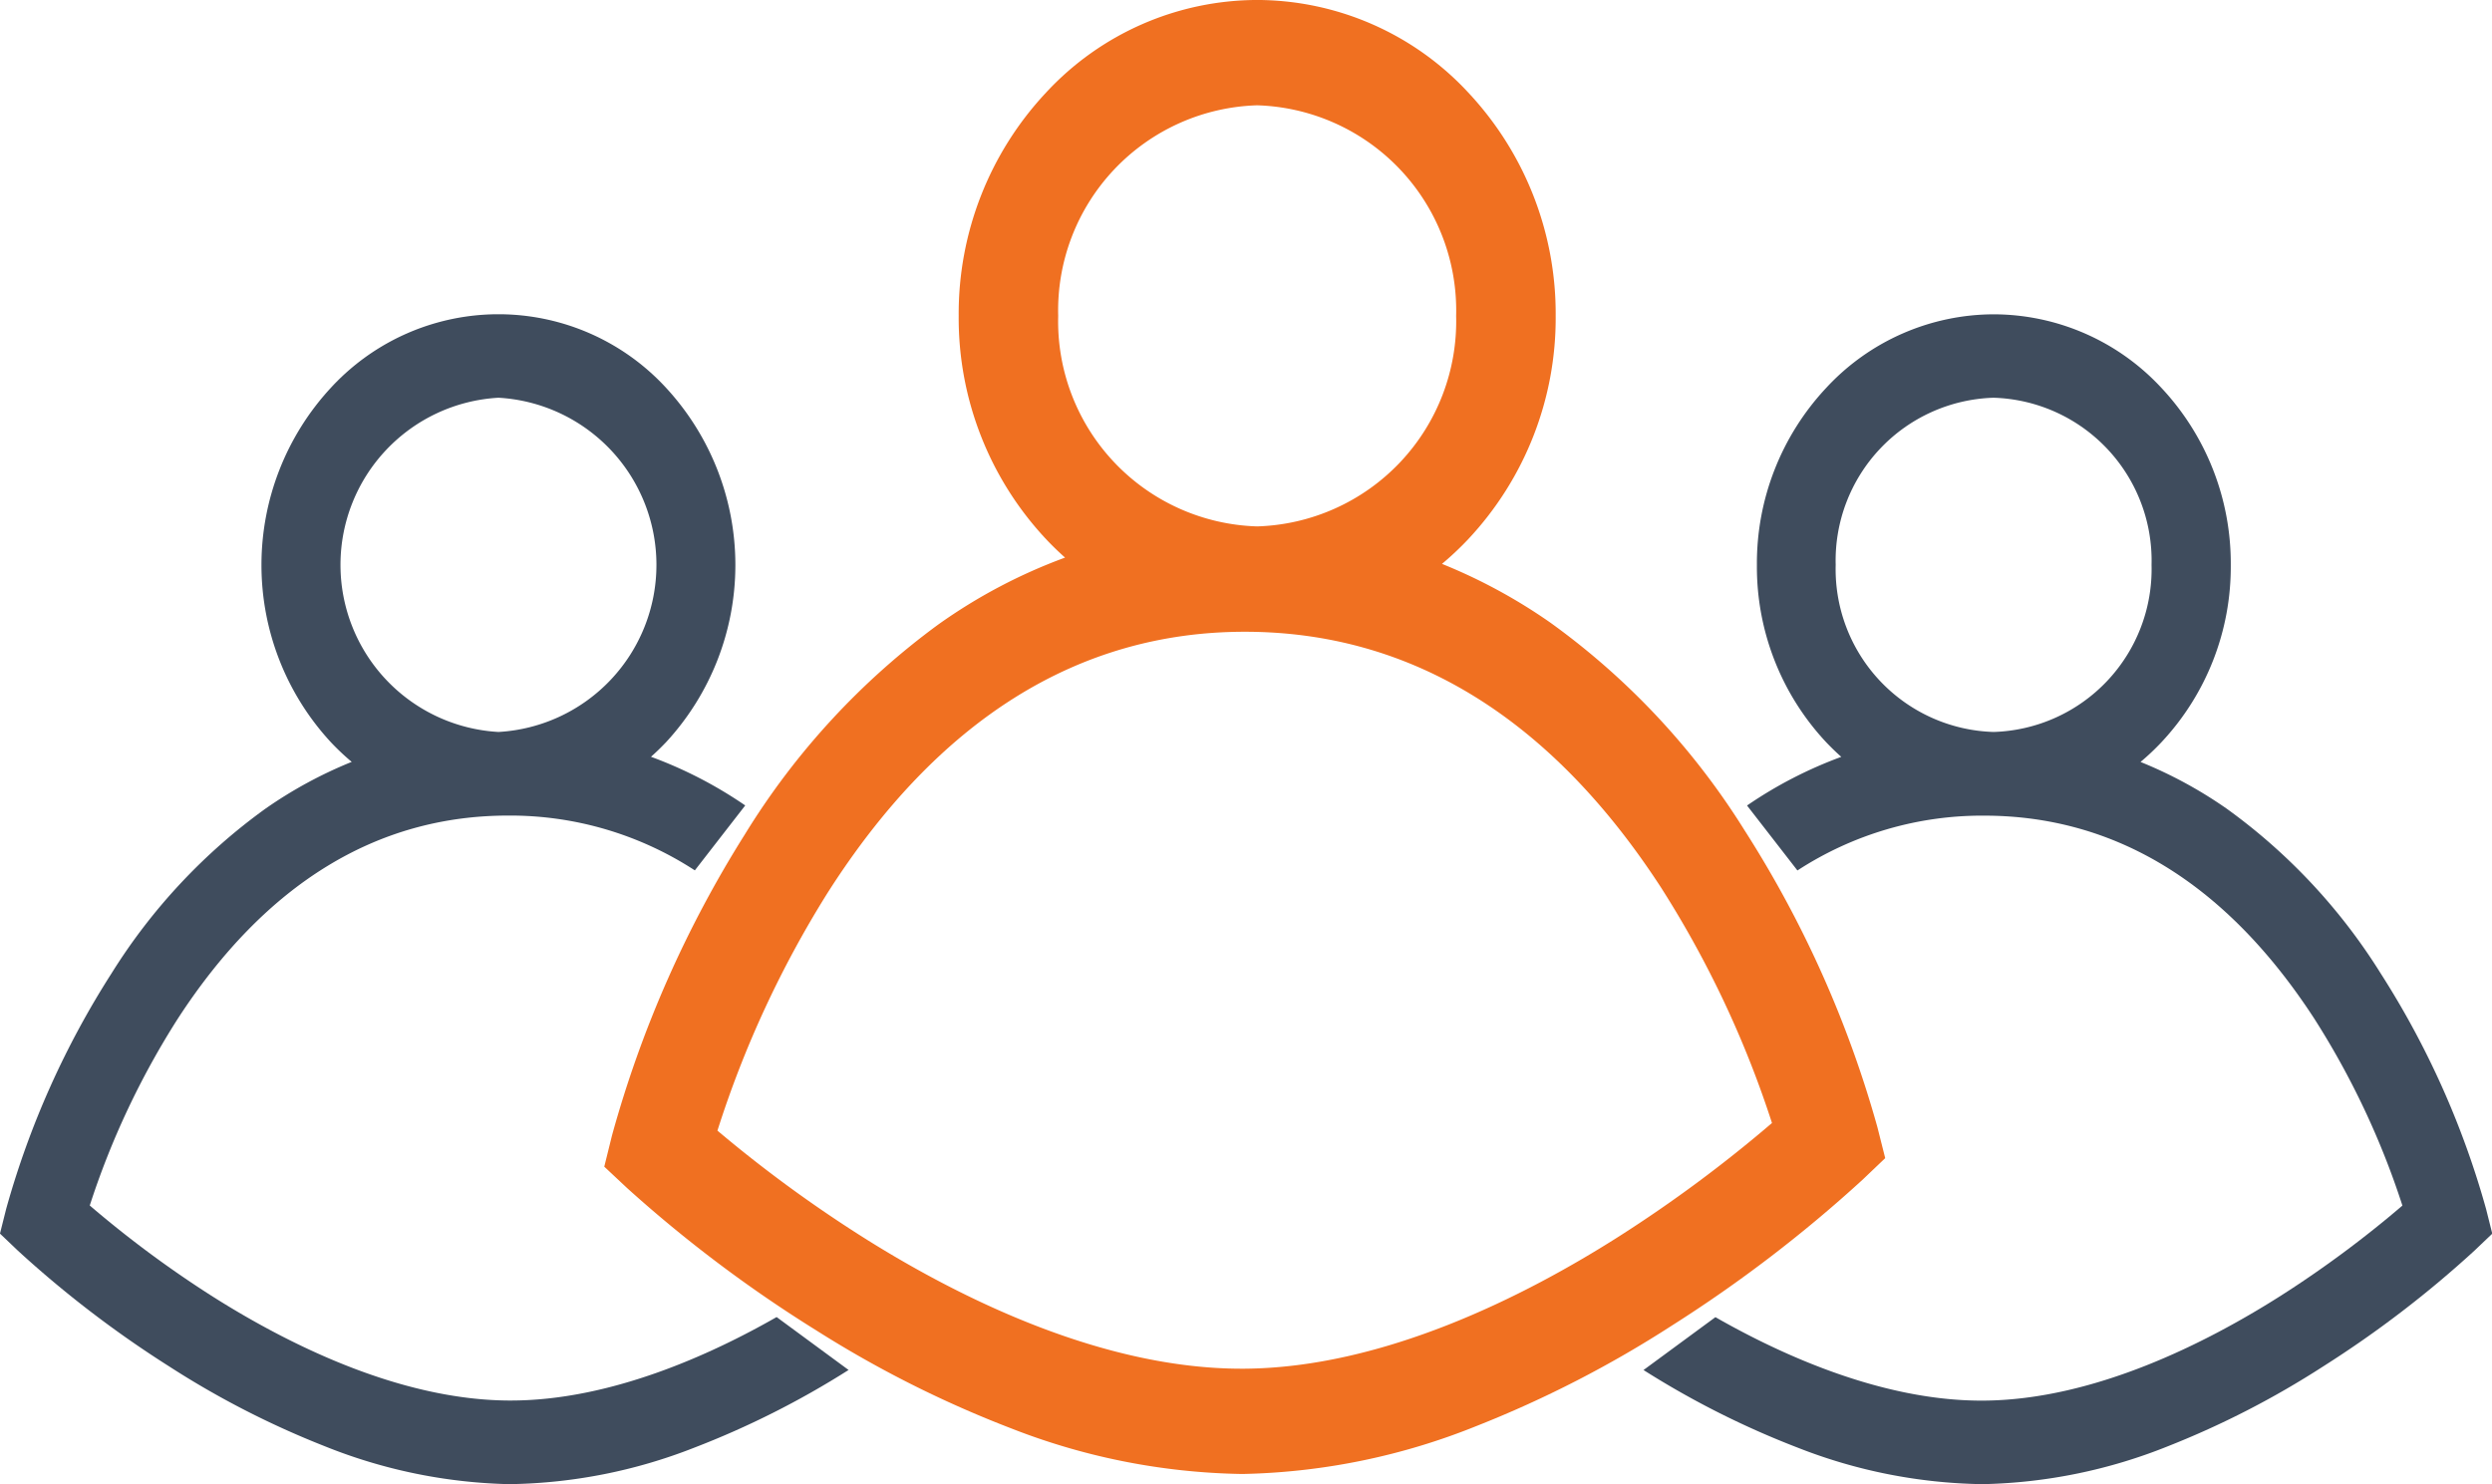
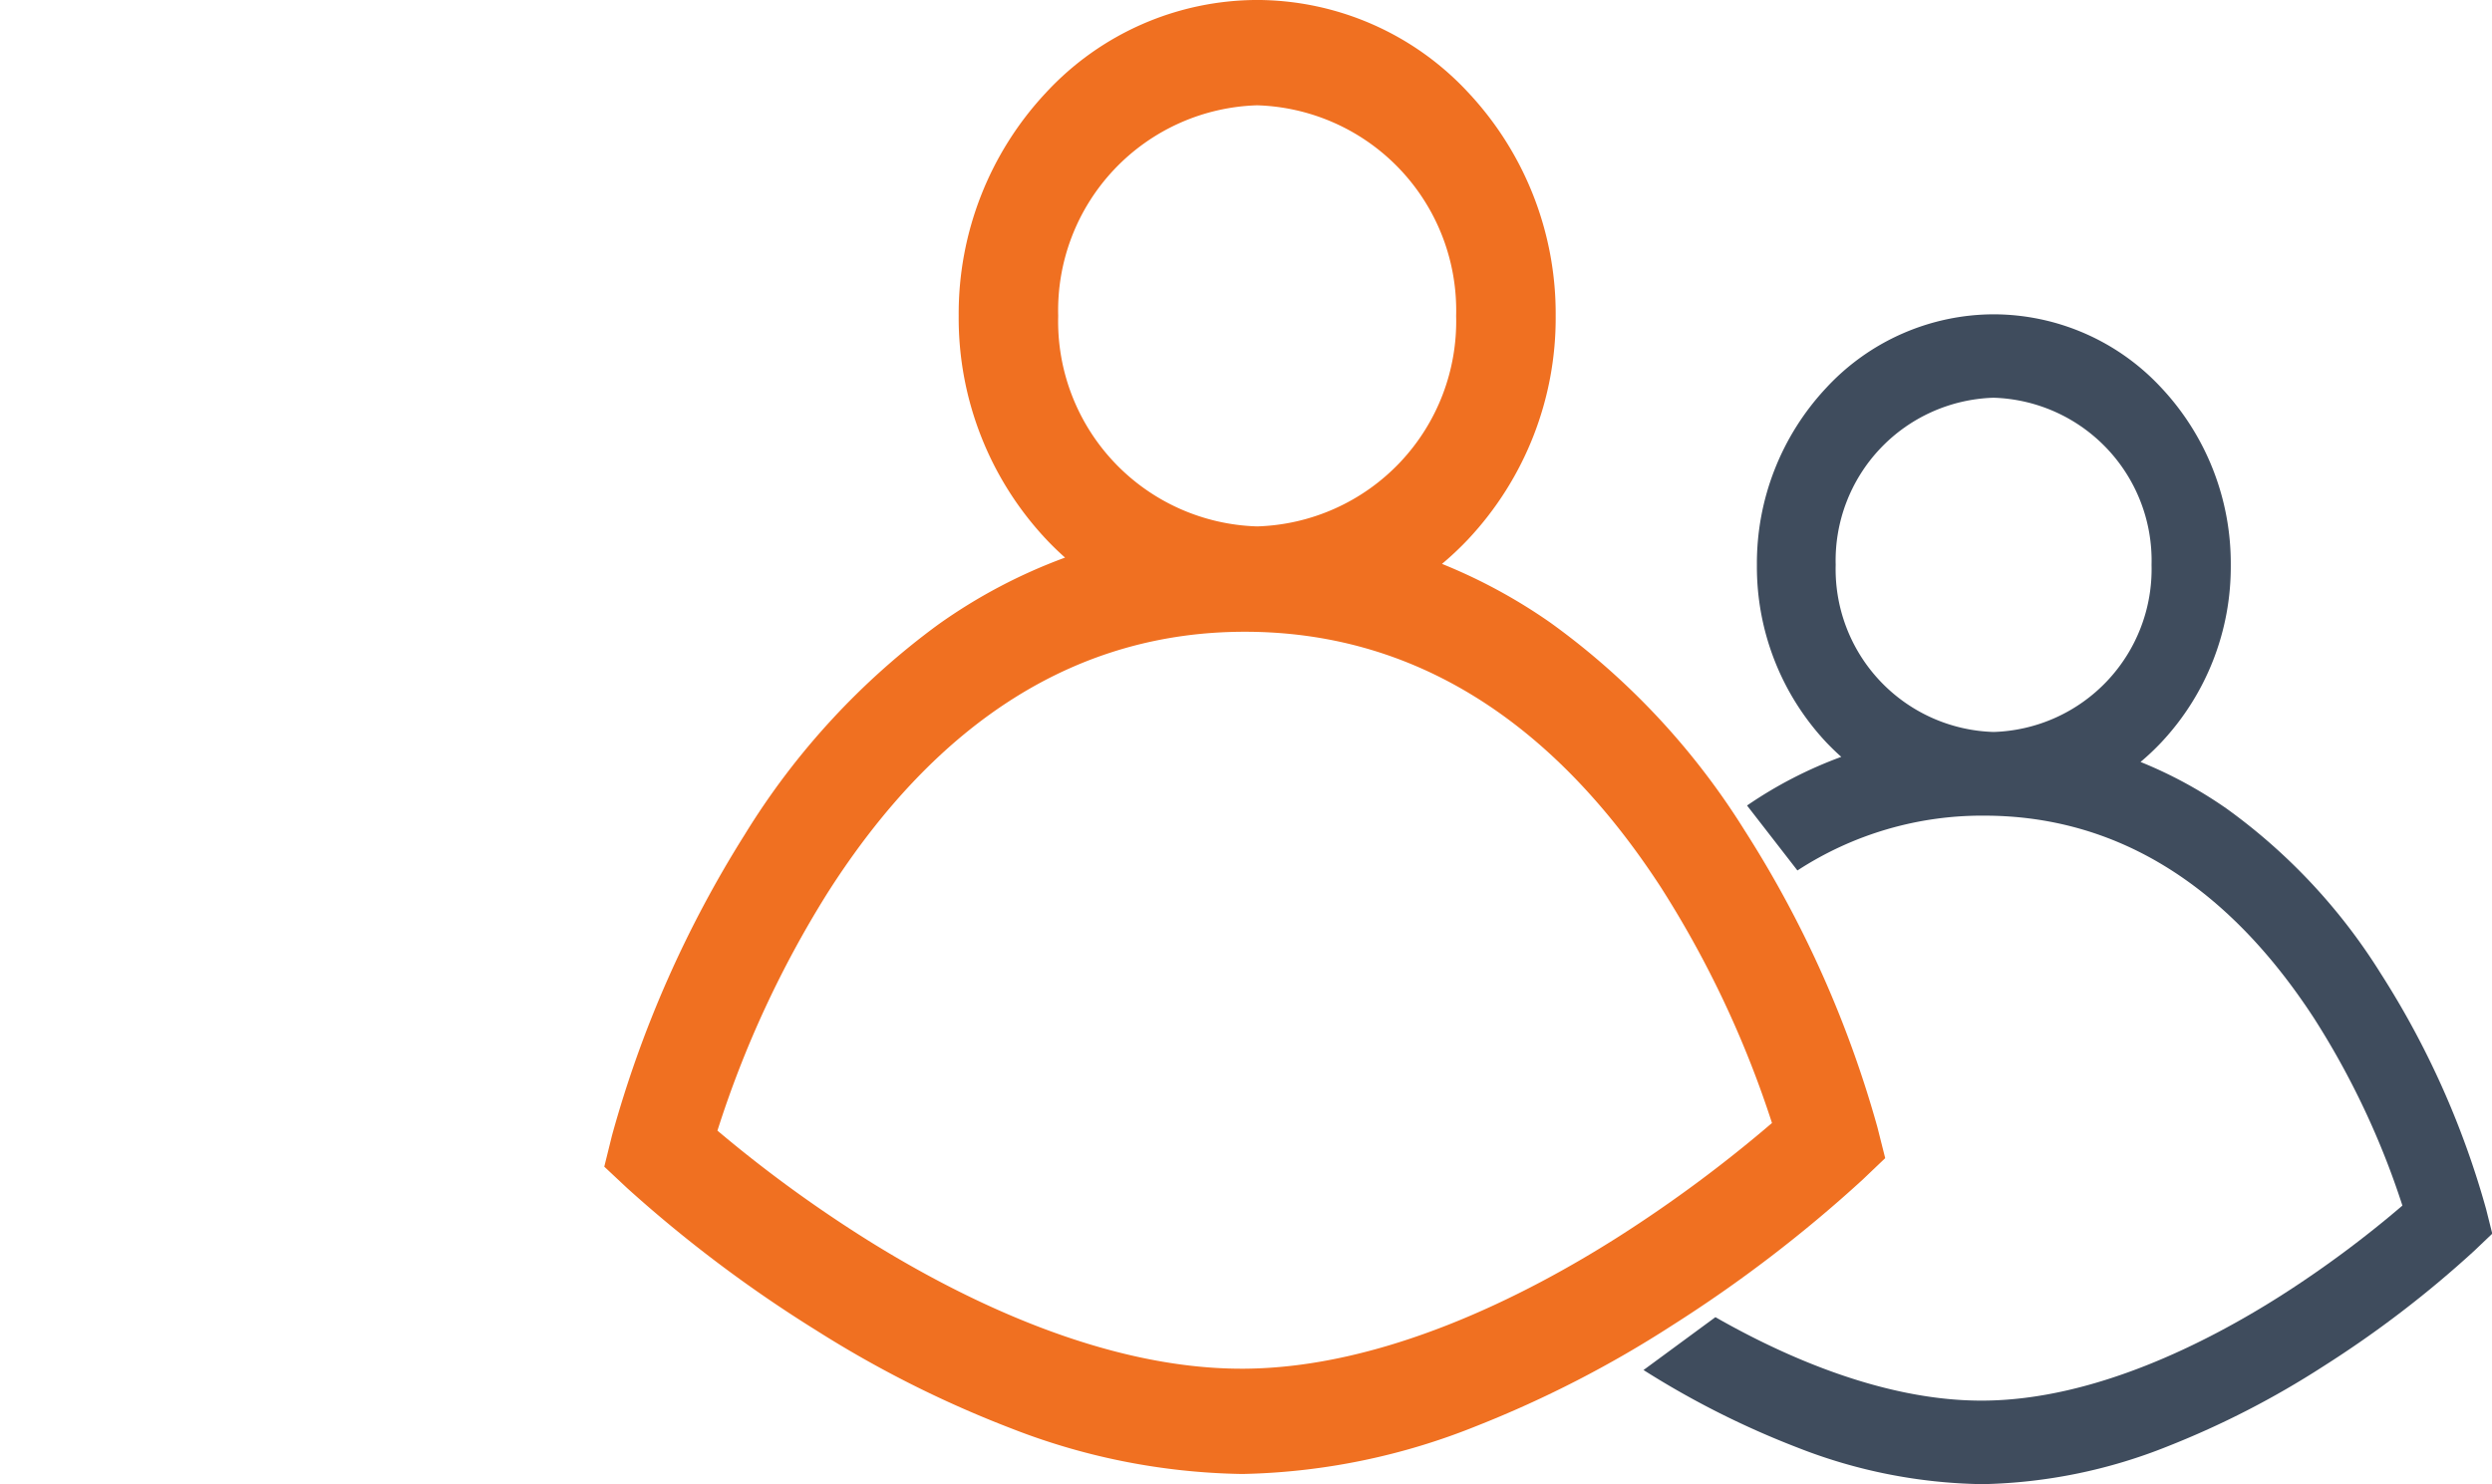
<svg xmlns="http://www.w3.org/2000/svg" width="103.114" height="61.42" viewBox="0 0 103.114 61.42">
  <g id="icon-community" transform="translate(-835.996 -360)">
    <path id="Path_890" data-name="Path 890" d="M-2984.632-806.646a27.286,27.286,0,0,1-9.53-1.887,45.591,45.591,0,0,1-8.066-4.056,54.975,54.975,0,0,1-7.826-5.888l-.946-.887.32-1.294a46.544,46.544,0,0,1,5.494-12.452,30.611,30.611,0,0,1,8.019-8.7,22.24,22.24,0,0,1,5.233-2.76c-.27-.24-.533-.494-.784-.761a13.383,13.383,0,0,1-3.617-9.242,13.387,13.387,0,0,1,3.617-9.244,11.94,11.94,0,0,1,8.731-3.83,11.949,11.949,0,0,1,8.736,3.83,13.385,13.385,0,0,1,3.618,9.244,13.374,13.374,0,0,1-3.62,9.242,12.693,12.693,0,0,1-1.084,1.021,22.542,22.542,0,0,1,4.494,2.439,30.386,30.386,0,0,1,8.021,8.58,45.432,45.432,0,0,1,5.5,12.289l.324,1.285-.933.89a56.449,56.449,0,0,1-7.873,6.026,46.094,46.094,0,0,1-8.106,4.17,27.287,27.287,0,0,1-9.575,1.983Zm-17.14-24.031a43.106,43.106,0,0,0-4.546,9.822,54.76,54.76,0,0,0,6.257,4.558c3.874,2.416,9.7,5.294,15.429,5.294h.121c5.754-.039,11.612-3,15.51-5.482a56.23,56.23,0,0,0,6.318-4.686,42.311,42.311,0,0,0-4.6-9.759c-4.564-7.014-10.354-10.571-17.214-10.571C-2991.386-841.5-2997.2-837.86-3001.772-830.677Zm9.554-23.895a8.49,8.49,0,0,0,8.23,8.711,8.492,8.492,0,0,0,8.236-8.711,8.494,8.494,0,0,0-8.236-8.716A8.492,8.492,0,0,0-2992.218-854.572Z" transform="translate(3872 1227.646)" fill="#f07021" />
    <path id="Subtraction_7" data-name="Subtraction 7" d="M-3036.974-822.58h-.114a21.674,21.674,0,0,1-7.565-1.5,36.176,36.176,0,0,1-6.4-3.219l-.008,0,2.979-2.191c2.757,1.576,6.9,3.454,11,3.454h.1c4.569-.031,9.216-2.383,12.31-4.351a44.74,44.74,0,0,0,5.016-3.721,33.6,33.6,0,0,0-3.652-7.745c-3.623-5.568-8.22-8.392-13.663-8.392a14,14,0,0,0-7.718,2.269l-2.085-2.688a17.625,17.625,0,0,1,3.9-2.014c-.228-.2-.437-.408-.621-.6a10.619,10.619,0,0,1-2.871-7.336,10.624,10.624,0,0,1,2.871-7.337,9.471,9.471,0,0,1,6.929-3.041,9.479,9.479,0,0,1,6.935,3.041,10.622,10.622,0,0,1,2.873,7.337,10.613,10.613,0,0,1-2.874,7.336,10.074,10.074,0,0,1-.86.811,18.026,18.026,0,0,1,3.568,1.936,24.126,24.126,0,0,1,6.366,6.81,35.939,35.939,0,0,1,4.364,9.755l.256,1.021-.741.706a44.522,44.522,0,0,1-6.25,4.784,36.573,36.573,0,0,1-6.434,3.309A21.681,21.681,0,0,1-3036.974-822.58Zm.4-44.96a6.741,6.741,0,0,0-6.532,6.917,6.739,6.739,0,0,0,6.532,6.915,6.742,6.742,0,0,0,6.538-6.915A6.743,6.743,0,0,0-3036.577-867.54Z" transform="translate(3955.059 1244)" fill="#3f4c5d" />
-     <path id="Subtraction_8" data-name="Subtraction 8" d="M14.089,0h-.114A21.674,21.674,0,0,0,6.409,1.5a36.176,36.176,0,0,0-6.4,3.219L0,4.723,2.979,6.914c2.757-1.576,6.9-3.454,11-3.454h.1c4.569.031,9.216,2.383,12.31,4.351A44.74,44.74,0,0,1,31.4,11.531a33.6,33.6,0,0,1-3.652,7.745c-3.623,5.568-8.22,8.392-13.663,8.392A14,14,0,0,1,6.363,25.4L4.278,28.087a17.625,17.625,0,0,0,3.9,2.014c-.228.2-.437.408-.621.6a10.809,10.809,0,0,0,0,14.673,9.421,9.421,0,0,0,13.864,0,10.8,10.8,0,0,0,0-14.673,10.074,10.074,0,0,0-.86-.811,18.026,18.026,0,0,0,3.568-1.936,24.126,24.126,0,0,0,6.366-6.81,35.939,35.939,0,0,0,4.364-9.755l.256-1.021-.741-.706a44.522,44.522,0,0,0-6.25-4.784A36.573,36.573,0,0,0,21.69,1.574,21.681,21.681,0,0,0,14.089,0Zm.4,44.96a6.927,6.927,0,0,1,0-13.832,6.927,6.927,0,0,1,0,13.832Z" transform="translate(871.11 421.42) rotate(180)" fill="#3f4c5d" />
  </g>
</svg>